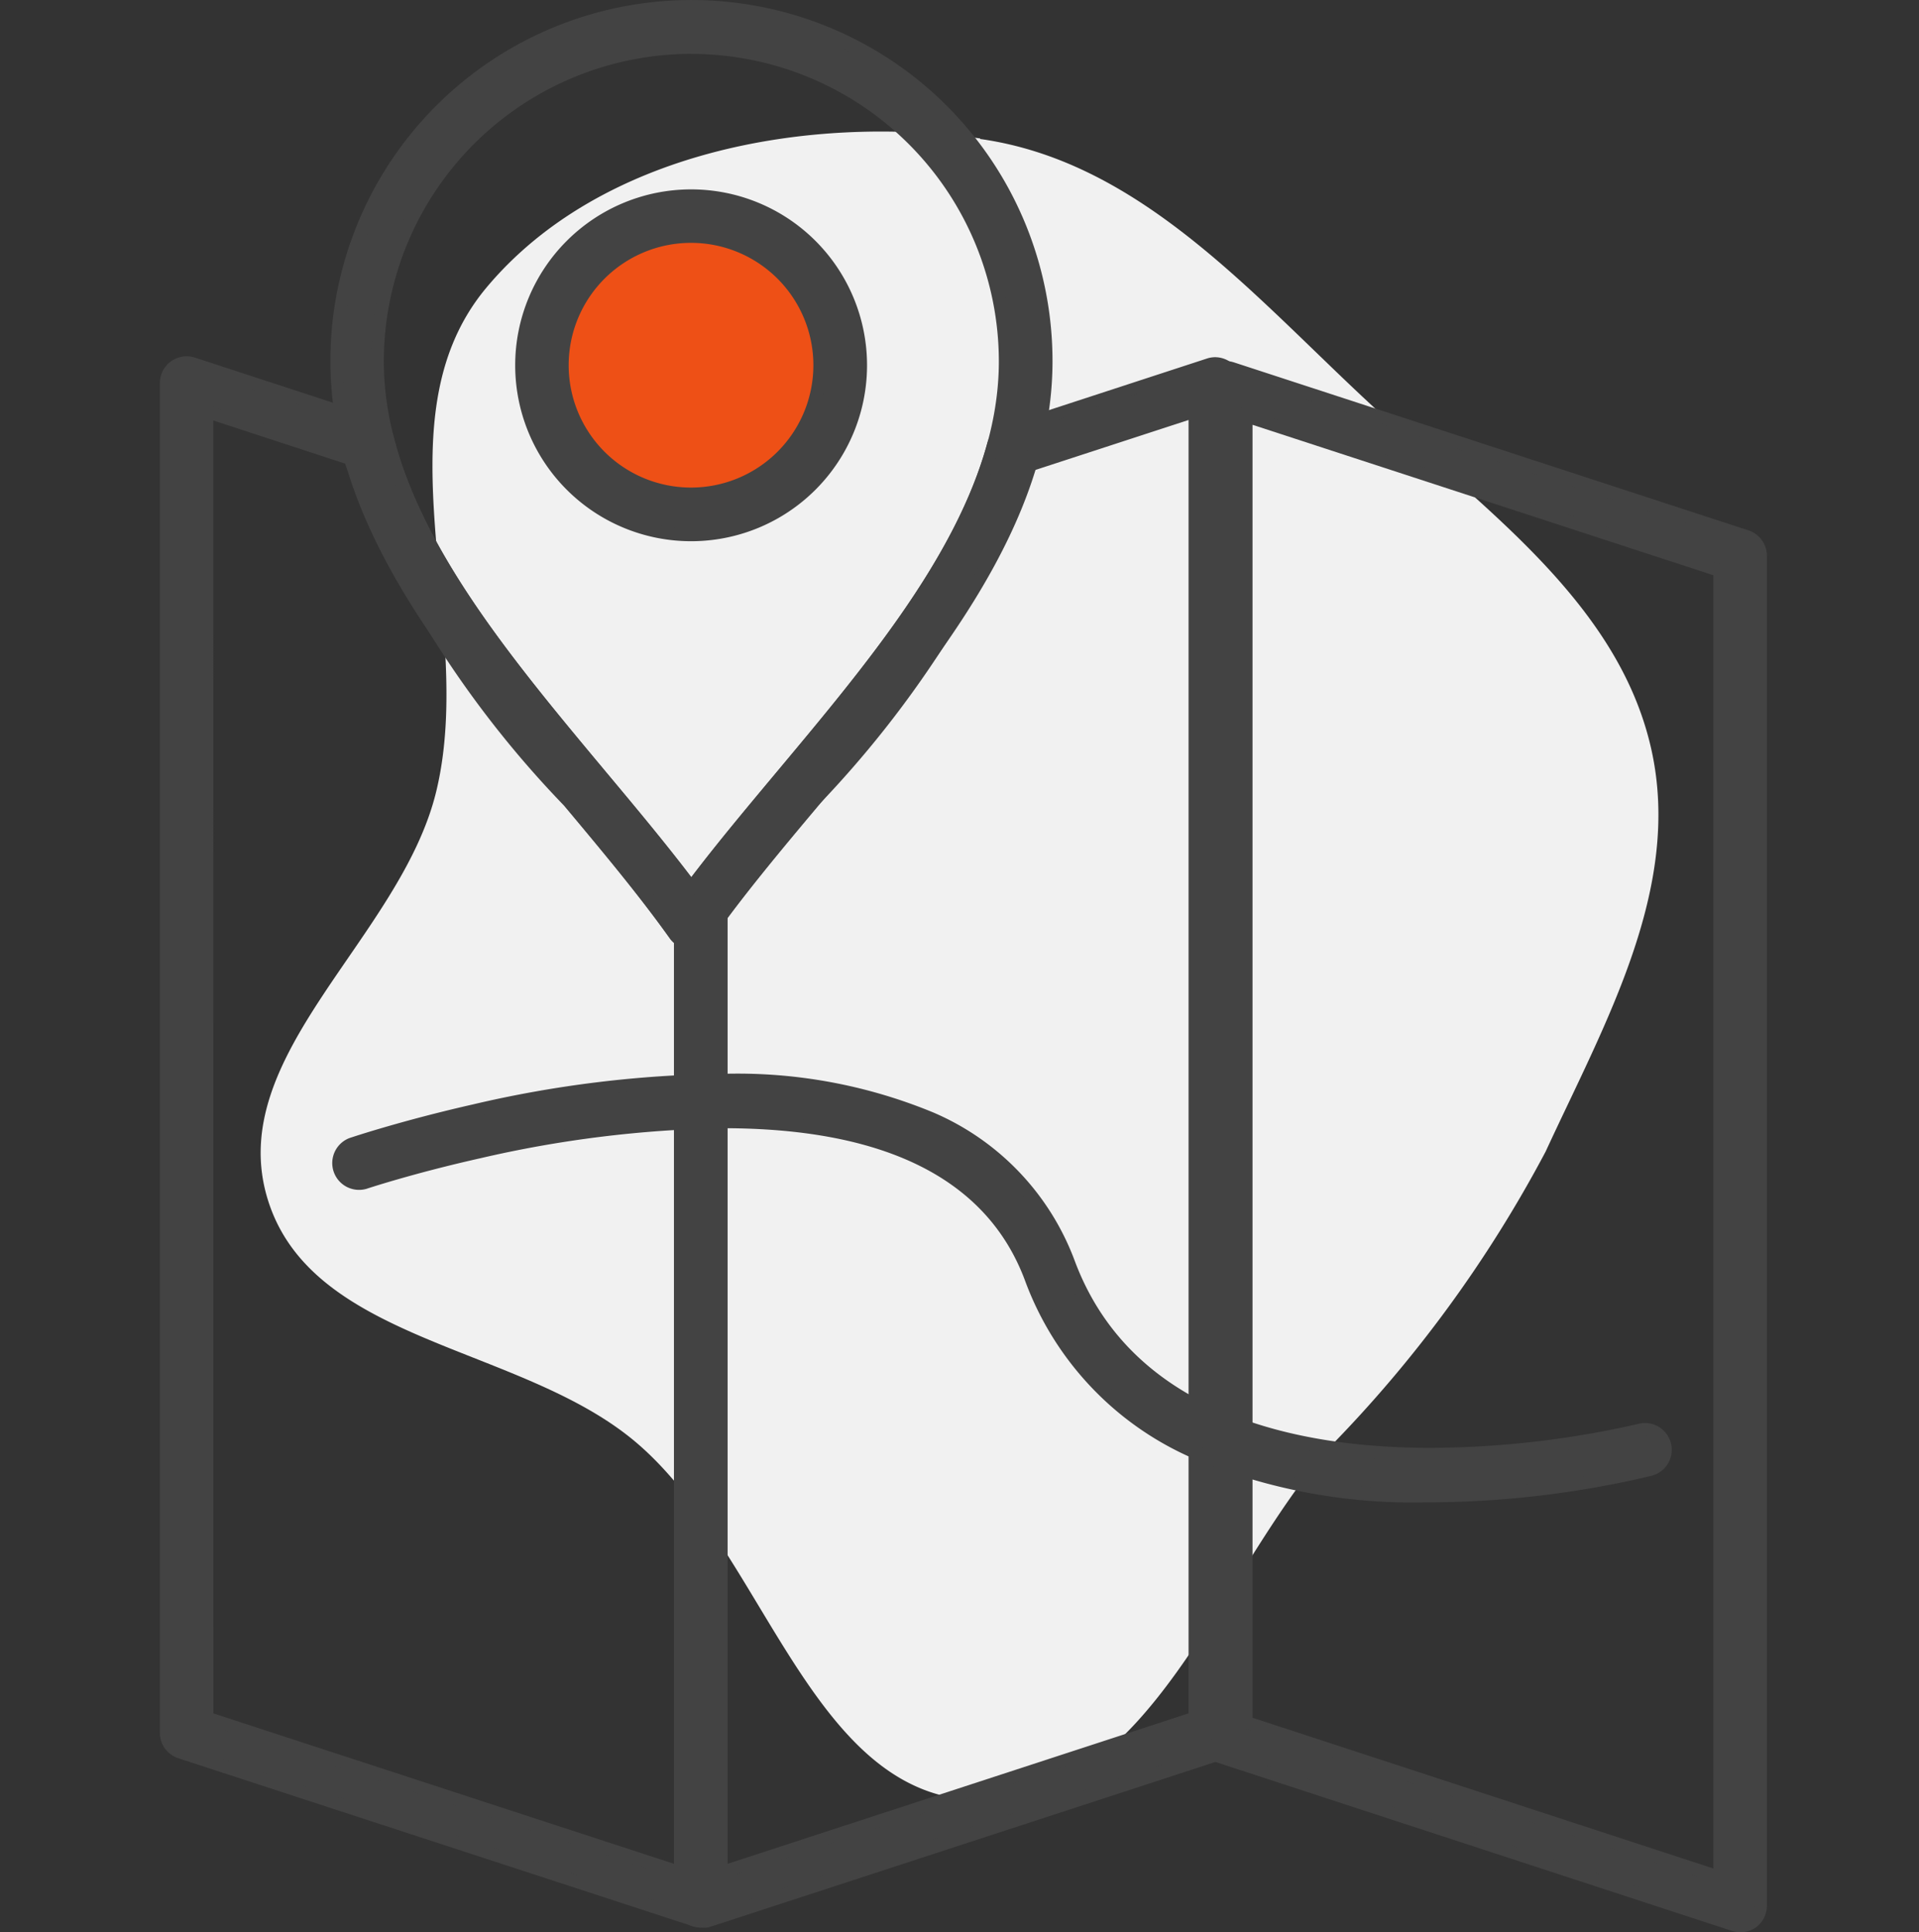
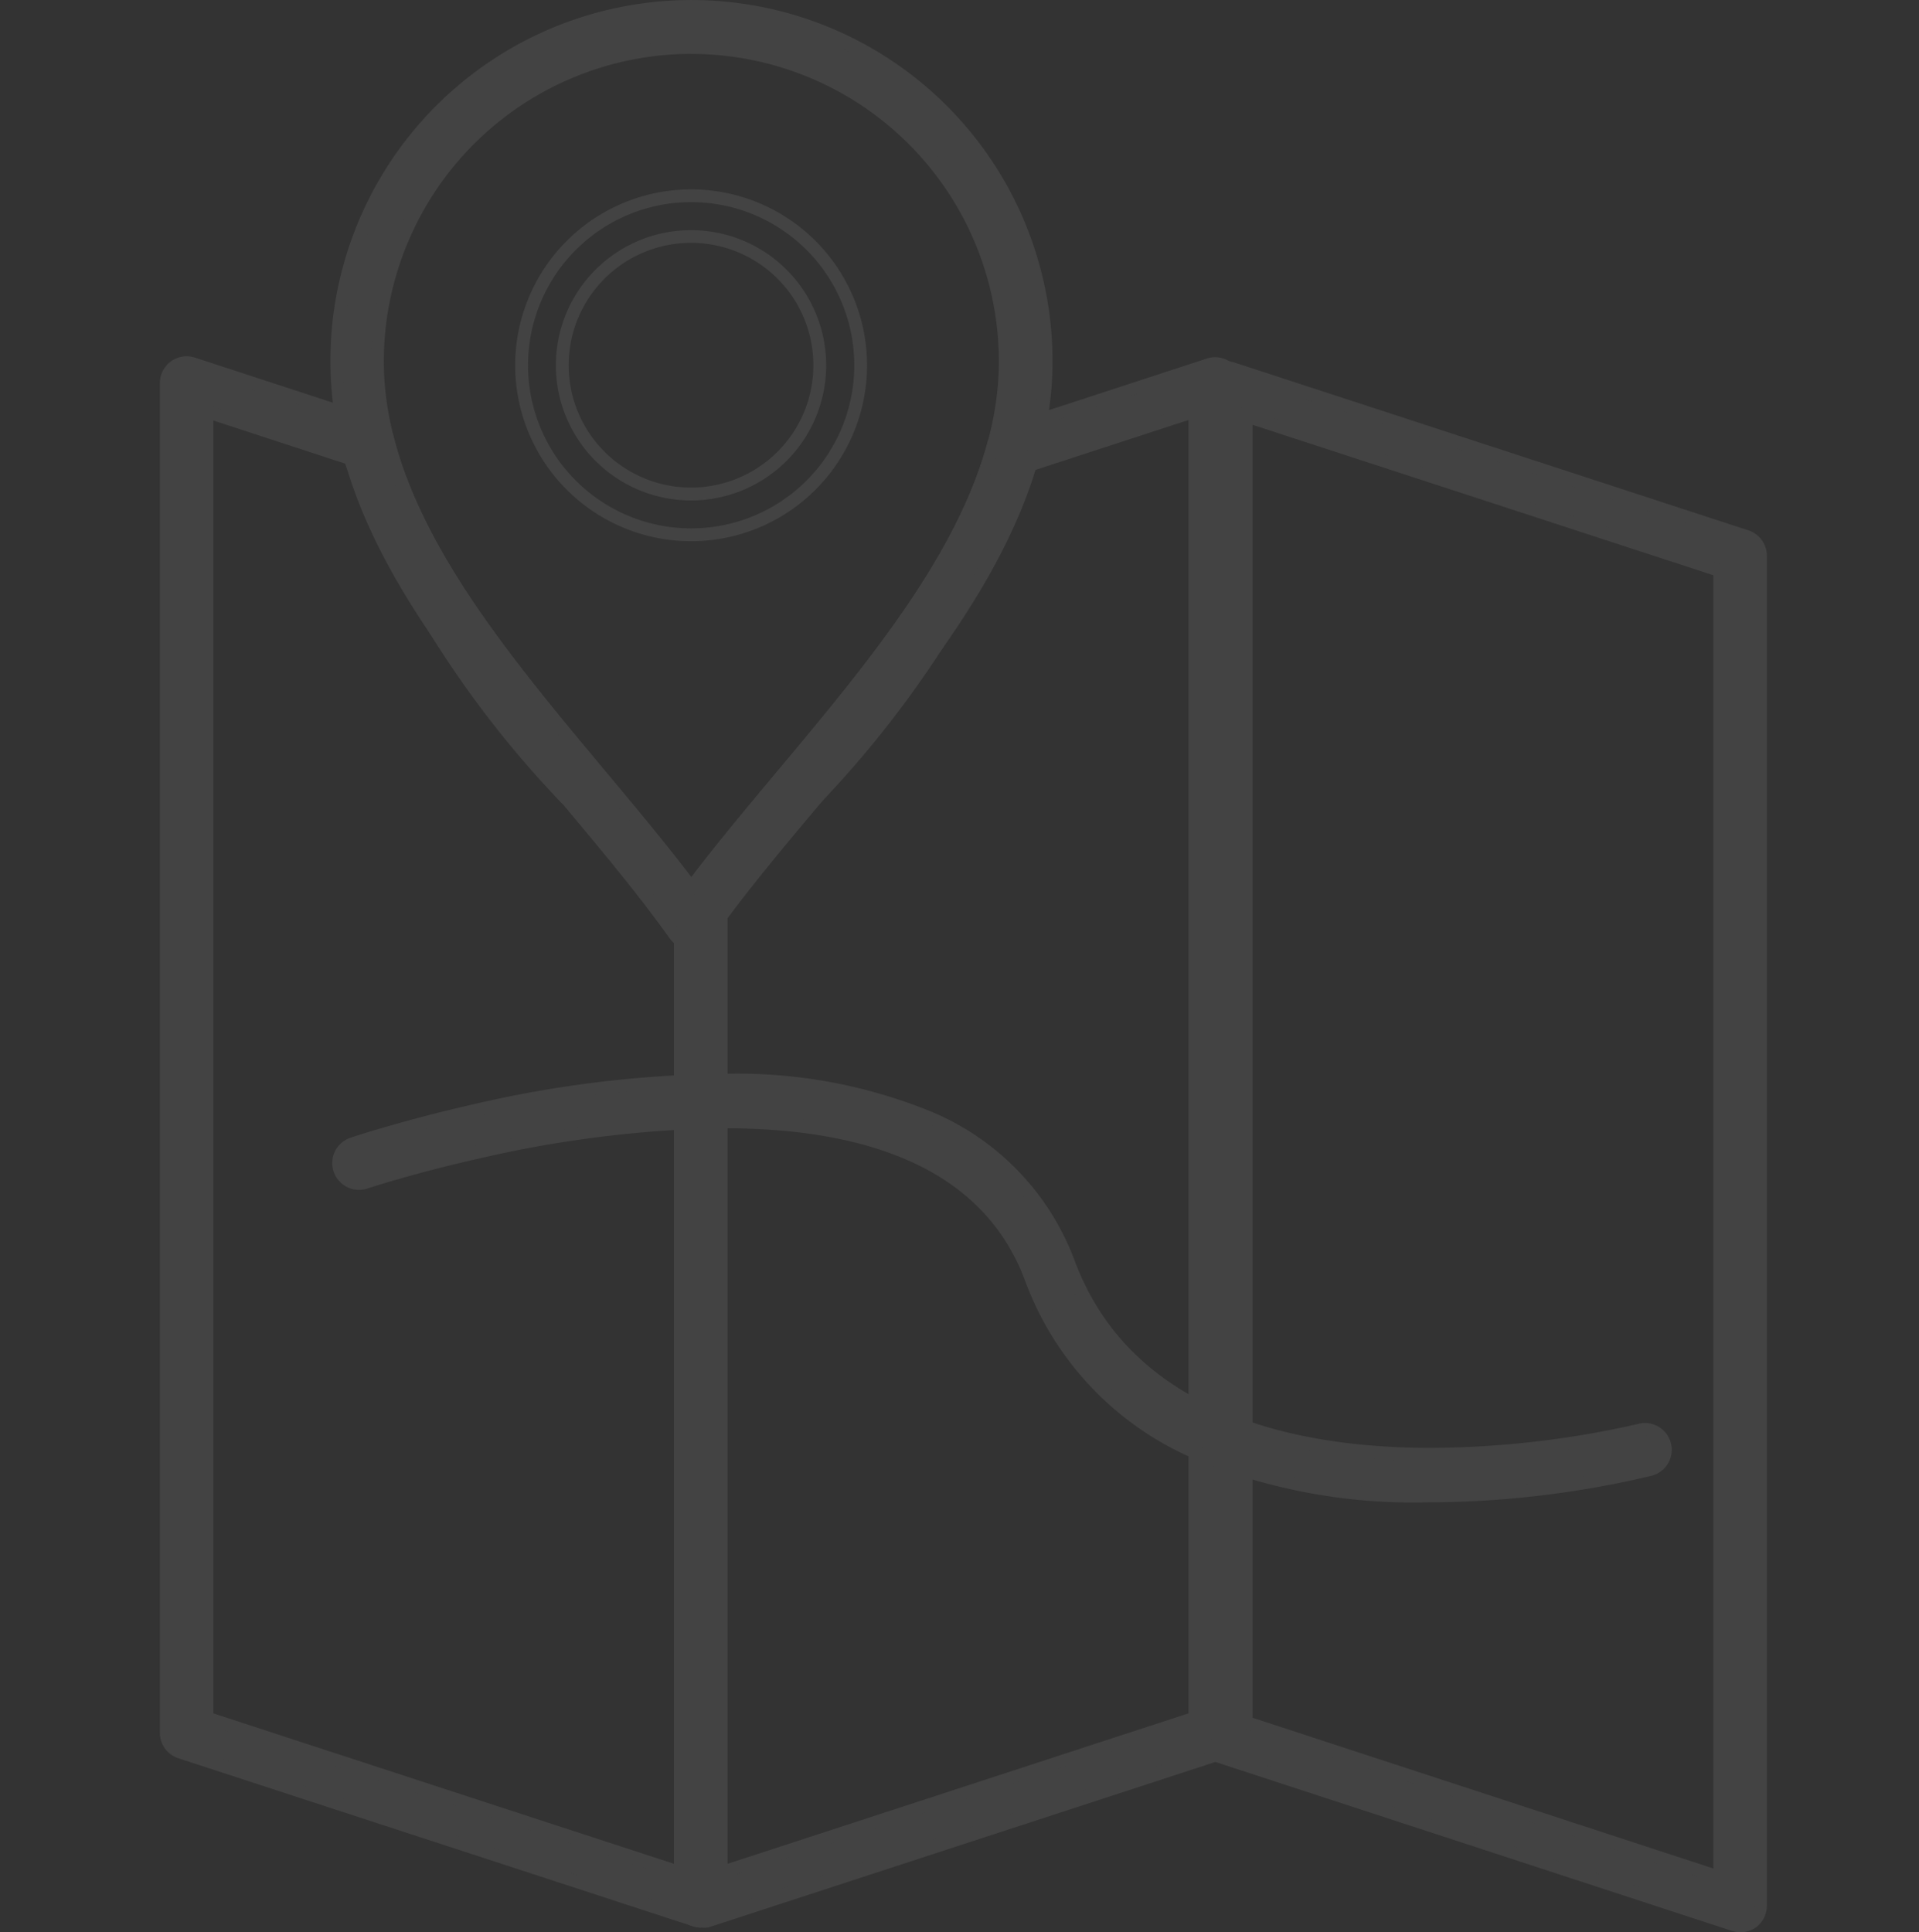
<svg xmlns="http://www.w3.org/2000/svg" width="42.597" height="42.891" viewBox="0 0 42.597 42.891">
  <rect x="0" y="0" width="42.597" height="42.891" fill="#333333" stroke="none" />
  <g id="Grupo_3800" data-name="Grupo 3800" transform="translate(-1513 -1384.494)">
-     <path id="Trazado_8428" data-name="Trazado 8428" d="M204.077,137.7c3.662.517,6.188,3.635,8.922,6.124,2.411,2.2,5.272,4.257,5.978,7.433.683,3.077-1.026,6.059-2.348,8.921a28.259,28.259,0,0,1-4.808,6.575c-2.471,2.836-3.982,7.862-7.744,7.826s-4.767-5.523-7.65-7.956c-2.556-2.156-7.188-2.193-8.166-5.39s2.963-5.8,3.745-9.061c.895-3.729-1.348-8.222,1.108-11.168,2.506-3,7.088-3.859,10.963-3.316" transform="translate(1330.68 1249.879)" fill="#f1f1f1" />
-     <path id="Trazado_9340" data-name="Trazado 9340" d="M3.266,0A3.266,3.266,0,1,1,0,3.266,3.266,3.266,0,0,1,3.266,0Z" transform="translate(1525.211 1389.473)" fill="#ee5016" />
    <g id="Grupo_2744" data-name="Grupo 2744" transform="translate(1513 1384.494)">
      <g id="Grupo_2590" data-name="Grupo 2590" transform="translate(3.549 0)">
        <path id="Trazado_6530" data-name="Trazado 6530" d="M152.256,177.691a.445.445,0,0,1-.143-.023L140.7,173.939a.452.452,0,0,1-.312-.429V143.551a.453.453,0,0,1,.593-.429l4.011,1.312a.453.453,0,0,1,.3.319c.665,2.637,2.733,5.11,4.733,7.5.735.878,1.429,1.715,2.055,2.547a.466.466,0,0,1,.313-.014.453.453,0,0,1,.314.429v22.013a.452.452,0,0,1-.452.452m-10.961-4.51L151.8,176.6V155.89a.446.446,0,0,1-.129-.122c-.68-.955-1.489-1.923-2.346-2.945-2-2.4-4.077-4.877-4.85-7.617l-3.185-1.042Z" transform="translate(-140.249 -135.048)" fill="#434343" />
        <path id="Trazado_6530_-_Contorno" data-name="Trazado 6530 - Contorno" d="M151.9,177.478a.583.583,0,0,1-.184-.03L140.3,173.72a.593.593,0,0,1-.41-.572V143.194a.594.594,0,0,1,.595-.595.6.6,0,0,1,.183.029l4.012,1.312a.592.592,0,0,1,.392.419c.658,2.606,2.716,5.066,4.7,7.446.715.858,1.389,1.662,2,2.474a.61.61,0,0,1,.3.014h0a.593.593,0,0,1,.413.572v22.013a.593.593,0,0,1-.595.595Zm-11.414-34.591a.31.31,0,0,0-.31.31v29.957a.31.31,0,0,0,.214.294l11.414,3.729a.3.3,0,0,0,.1.016.31.31,0,0,0,.31-.31V154.87a.31.31,0,0,0-.214-.3.326.326,0,0,0-.217.01l-.1.041-.066-.087c-.623-.832-1.316-1.662-2.051-2.541-2.01-2.4-4.088-4.889-4.761-7.559a.313.313,0,0,0-.2-.219l-4.011-1.312a.319.319,0,0,0-.1-.021Zm11.1,33.568-10.792-3.525v-29.3l3.442,1.126.02.073c.765,2.716,2.826,5.176,4.82,7.561h0c.858,1.022,1.664,1.988,2.351,2.953a.3.3,0,0,0,.087.083l.067.041Zm-10.509-3.731,10.224,3.339v-20.44a.588.588,0,0,1-.1-.112c-.682-.956-1.487-1.918-2.338-2.936h0a22.779,22.779,0,0,1-4.86-7.593l-2.927-.958Z" transform="translate(-139.89 -134.69)" fill="#434343" />
        <path id="Trazado_6533" data-name="Trazado 6533" d="M159.765,177.689a.453.453,0,0,1-.452-.452V155.225a.453.453,0,0,1,.089-.269c.653-.886,1.391-1.767,2.17-2.7,1.963-2.347,3.992-4.773,4.694-7.354a.453.453,0,0,1,.3-.312l4.485-1.464a.453.453,0,0,1,.593.429v29.957a.452.452,0,0,1-.313.429l-11.422,3.729a.446.446,0,0,1-.143.023m.452-22.321v21.245l10.518-3.431V144.172l-3.665,1.2a22.939,22.939,0,0,1-4.8,7.461c-.736.879-1.429,1.715-2.048,2.537" transform="translate(-147.758 -135.045)" fill="#434343" />
        <path id="Trazado_6533_-_Contorno" data-name="Trazado 6533 - Contorno" d="M159.408,177.472a.6.6,0,0,1-.595-.595V154.865a.59.59,0,0,1,.116-.353c.656-.891,1.4-1.772,2.176-2.706h0c1.951-2.333,3.969-4.747,4.661-7.29a.593.593,0,0,1,.39-.41l4.484-1.464a.585.585,0,0,1,.184-.03.6.6,0,0,1,.595.595v29.957a.592.592,0,0,1-.41.572l-11.421,3.728A.587.587,0,0,1,159.408,177.472Zm11.421-34.591a.3.3,0,0,0-.1.016l-4.485,1.464a.31.31,0,0,0-.2.214c-.715,2.609-2.747,5.047-4.717,7.4h0c-.778.931-1.514,1.81-2.164,2.693a.309.309,0,0,0-.06.184v22.013a.31.31,0,0,0,.31.31.3.3,0,0,0,.1-.016l11.422-3.729a.309.309,0,0,0,.214-.294V143.187a.312.312,0,0,0-.31-.31ZM159.718,176.45V154.958l.029-.037c.63-.843,1.354-1.708,2.053-2.543a22.841,22.841,0,0,0,4.777-7.411l.021-.071,3.921-1.286v29.3ZM160,155.056v21l10.233-3.34V144.006l-3.409,1.112a23.289,23.289,0,0,1-4.81,7.44c-.688.82-1.4,1.668-2.015,2.494Z" transform="translate(-147.399 -134.683)" fill="#434343" />
        <path id="Trazado_6536" data-name="Trazado 6536" d="M190.5,177.866a.451.451,0,0,1-.143-.023l-11.417-3.734a.453.453,0,0,1-.312-.429V143.727a.452.452,0,0,1,.592-.429l11.417,3.728a.452.452,0,0,1,.313.429v29.959a.452.452,0,0,1-.452.452m-10.965-4.514,10.512,3.439V147.782l-10.512-3.431Z" transform="translate(-155.425 -135.117)" fill="#434343" />
        <path id="Trazado_6536_-_Contorno" data-name="Trazado 6536 - Contorno" d="M190.146,177.65a.593.593,0,0,1-.186-.03l-11.417-3.734a.593.593,0,0,1-.41-.572V143.369a.6.6,0,0,1,.593-.595.587.587,0,0,1,.186.03l11.417,3.728a.592.592,0,0,1,.41.572v29.959a.6.6,0,0,1-.244.482A.592.592,0,0,1,190.146,177.65Zm-11.418-34.591a.309.309,0,0,0-.182.059.313.313,0,0,0-.129.252v29.953a.31.31,0,0,0,.214.294l11.417,3.734a.313.313,0,0,0,.1.016.309.309,0,0,0,.182-.059.313.313,0,0,0,.129-.252V147.1a.309.309,0,0,0-.214-.294l-11.417-3.728A.306.306,0,0,0,178.728,143.058Zm11.106,33.569-10.8-3.532v-29.3l10.8,3.525Zm-10.512-3.738,10.229,3.346V147.528l-10.229-3.339Z" transform="translate(-155.068 -134.759)" fill="#434343" />
        <path id="Trazado_6539" data-name="Trazado 6539" d="M154.531,150.773a.452.452,0,0,1-.367-.189c-.682-.956-1.489-1.923-2.346-2.946-2.536-3.033-5.159-6.171-5.159-9.768a7.872,7.872,0,0,1,15.745,0c0,3.6-2.623,6.734-5.159,9.768-.858,1.023-1.664,1.99-2.346,2.946a.452.452,0,0,1-.367.189m0-19.869a6.974,6.974,0,0,0-6.967,6.964c0,3.269,2.516,6.278,4.949,9.188.715.858,1.405,1.681,2.018,2.5.615-.816,1.3-1.638,2.018-2.5,2.43-2.91,4.949-5.919,4.949-9.188a6.974,6.974,0,0,0-6.967-6.964" transform="translate(-142.735 -129.851)" fill="#434343" />
        <path id="Trazado_6539_-_Contorno" data-name="Trazado 6539 - Contorno" d="M154.173,150.558a.6.6,0,0,1-.483-.249c-.679-.952-1.485-1.917-2.338-2.937h0c-2.551-3.053-5.19-6.209-5.19-9.863a8.014,8.014,0,1,1,16.029,0c0,3.648-2.639,6.8-5.191,9.863h0c-.858,1.021-1.66,1.984-2.338,2.937a.6.6,0,0,1-.487.249Zm0-20.772a7.737,7.737,0,0,0-7.73,7.726c0,3.545,2.606,6.661,5.124,9.676h0c.858,1.025,1.667,1.993,2.351,2.955a.31.31,0,0,0,.5,0c.686-.962,1.5-1.93,2.351-2.955h0c2.52-3.013,5.124-6.131,5.124-9.674a7.737,7.737,0,0,0-7.726-7.724Zm0,19.648-.113-.152c-.626-.832-1.332-1.677-2.014-2.491-2.449-2.929-4.981-5.959-4.981-9.278a7.109,7.109,0,1,1,14.219,0c0,3.32-2.534,6.349-4.982,9.278-.683.816-1.388,1.66-2.014,2.491Zm0-18.744a6.831,6.831,0,0,0-6.825,6.822c0,3.218,2.5,6.206,4.916,9.1.645.77,1.308,1.564,1.91,2.353.6-.789,1.266-1.584,1.91-2.353,2.417-2.89,4.916-5.879,4.916-9.1a6.831,6.831,0,0,0-6.825-6.821Z" transform="translate(-142.377 -129.494)" fill="#434343" />
-         <path id="Trazado_6542" data-name="Trazado 6542" d="M157.23,144.483A3.764,3.764,0,1,1,161,140.719a3.764,3.764,0,0,1-3.765,3.764m0-6.622a2.859,2.859,0,1,0,2.859,2.859,2.859,2.859,0,0,0-2.859-2.859" transform="translate(-145.442 -132.611)" fill="#434343" />
        <path id="Trazado_6542_-_Contorno" data-name="Trazado 6542 - Contorno" d="M156.873,144.266a3.905,3.905,0,1,1,3.907-3.906,3.905,3.905,0,0,1-3.907,3.906Zm0-7.527a3.621,3.621,0,1,0,3.624,3.621,3.621,3.621,0,0,0-3.624-3.621Zm0,6.622a3,3,0,1,1,3-3,3,3,0,0,1-3,3Zm0-5.718a2.716,2.716,0,1,0,2.716,2.716,2.716,2.716,0,0,0-2.716-2.716Z" transform="translate(-145.083 -132.252)" fill="#434343" />
        <path id="Trazado_6549" data-name="Trazado 6549" d="M170.881,178.735c-3.313,0-7.327-.889-8.809-4.841-2.337-6.242-14.673-2.153-14.8-2.111a.452.452,0,0,1-.286-.858c.54-.183,13.293-4.408,15.935,2.65,2.351,6.274,12.579,3.716,12.677,3.689a.453.453,0,1,1,.226.878,21.654,21.654,0,0,1-4.941.592" transform="translate(-142.743 -145.527)" fill="#434343" />
        <path id="Trazado_6549_-_Contorno" data-name="Trazado 6549 - Contorno" d="M170.518,178.519h0a12.631,12.631,0,0,1-5.146-.951,6.9,6.9,0,0,1-3.792-3.982c-.838-2.238-3.093-3.372-6.7-3.372a25.683,25.683,0,0,0-5.379.665c-1.505.337-2.529.679-2.539.682a.595.595,0,0,1-.38-1.126c.119-.04,1.206-.4,2.76-.752a25.548,25.548,0,0,1,5.528-.676,11.376,11.376,0,0,1,4.678.858,5.766,5.766,0,0,1,3.145,3.308c1.286,3.419,5,4.137,7.887,4.137a21.063,21.063,0,0,0,4.621-.533h0a.6.6,0,0,1,.143-.019.595.595,0,0,1,.15,1.171A21.583,21.583,0,0,1,170.518,178.519Zm-15.643-8.591a10.588,10.588,0,0,1,4.2.733,4.9,4.9,0,0,1,2.766,2.823c1.471,3.925,5.53,4.75,8.676,4.75a21.681,21.681,0,0,0,4.907-.587.31.31,0,0,0-.079-.612.32.32,0,0,0-.077.01,21.251,21.251,0,0,1-4.693.543,12.044,12.044,0,0,1-4.728-.833,6.013,6.013,0,0,1-3.431-3.488c-.989-2.64-3.532-3.979-7.56-3.979a25.266,25.266,0,0,0-5.466.669c-1.539.344-2.613.7-2.732.743a.31.31,0,0,0,.2.587,29.017,29.017,0,0,1,8.013-1.359Z" transform="translate(-142.38 -145.17)" fill="#434343" />
      </g>
-       <rect id="Rectángulo_1581" data-name="Rectángulo 1581" width="42.597" height="42.597" transform="translate(0 0.15)" fill="none" />
    </g>
  </g>
</svg>